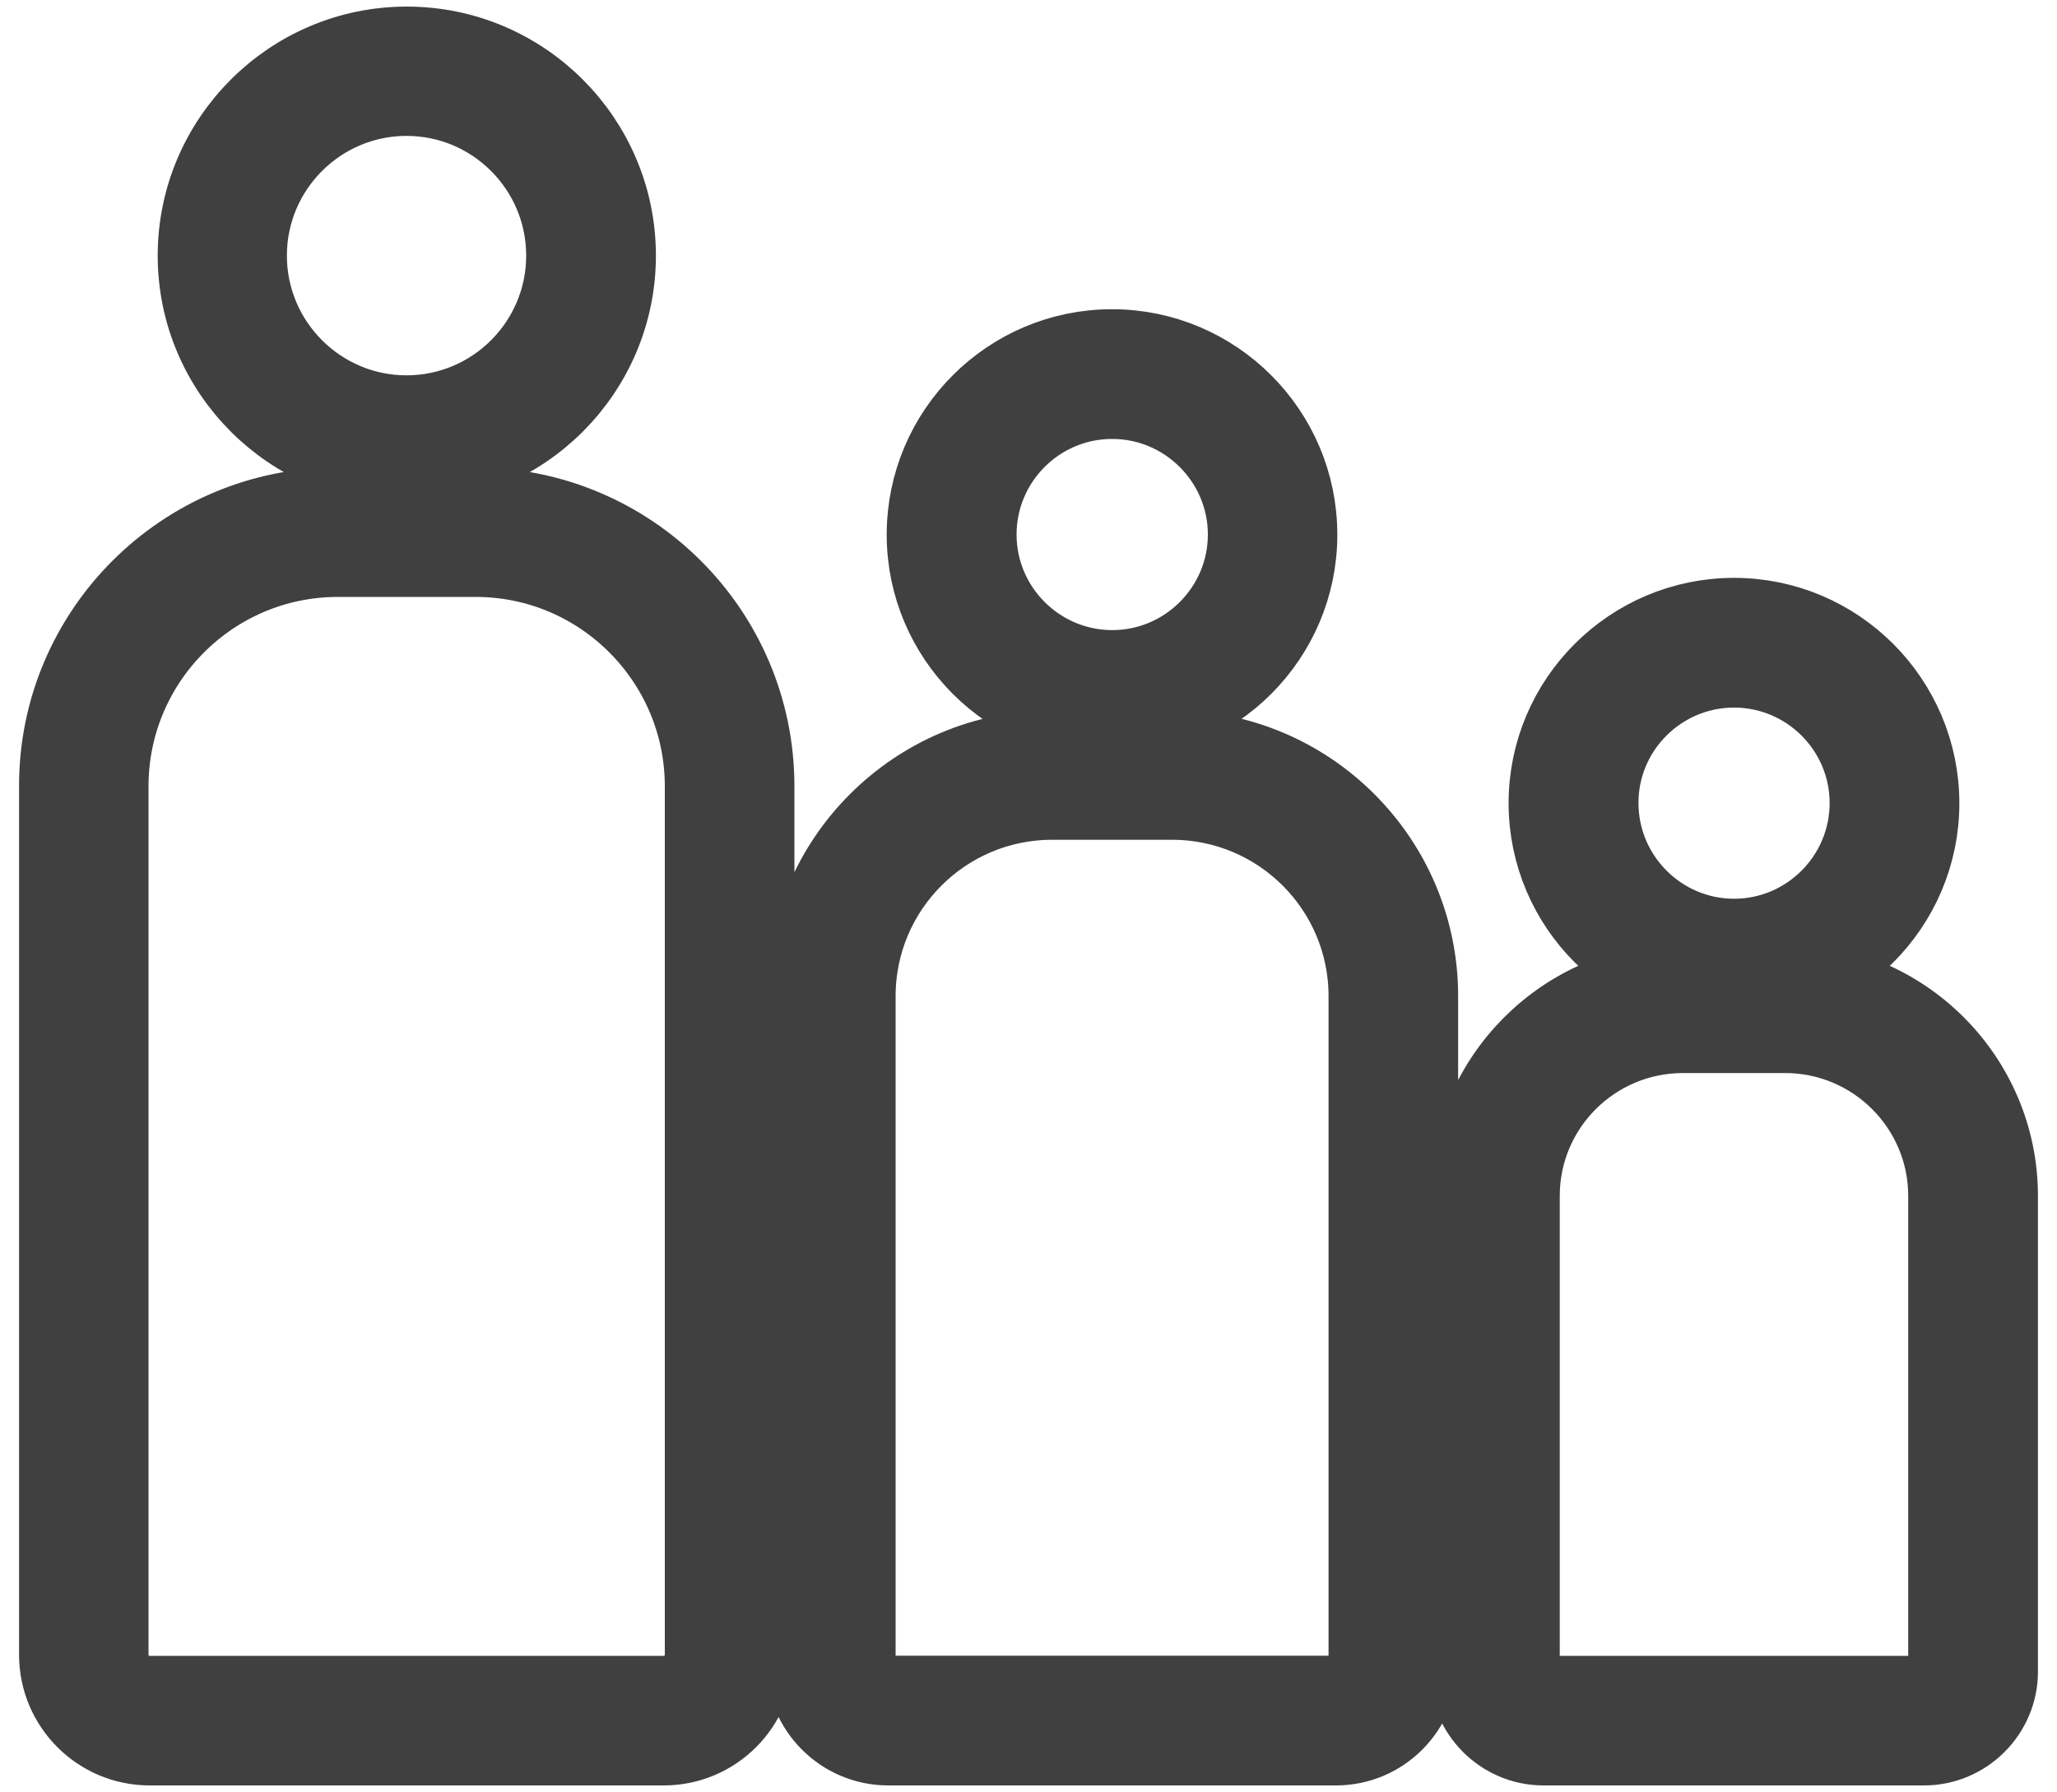
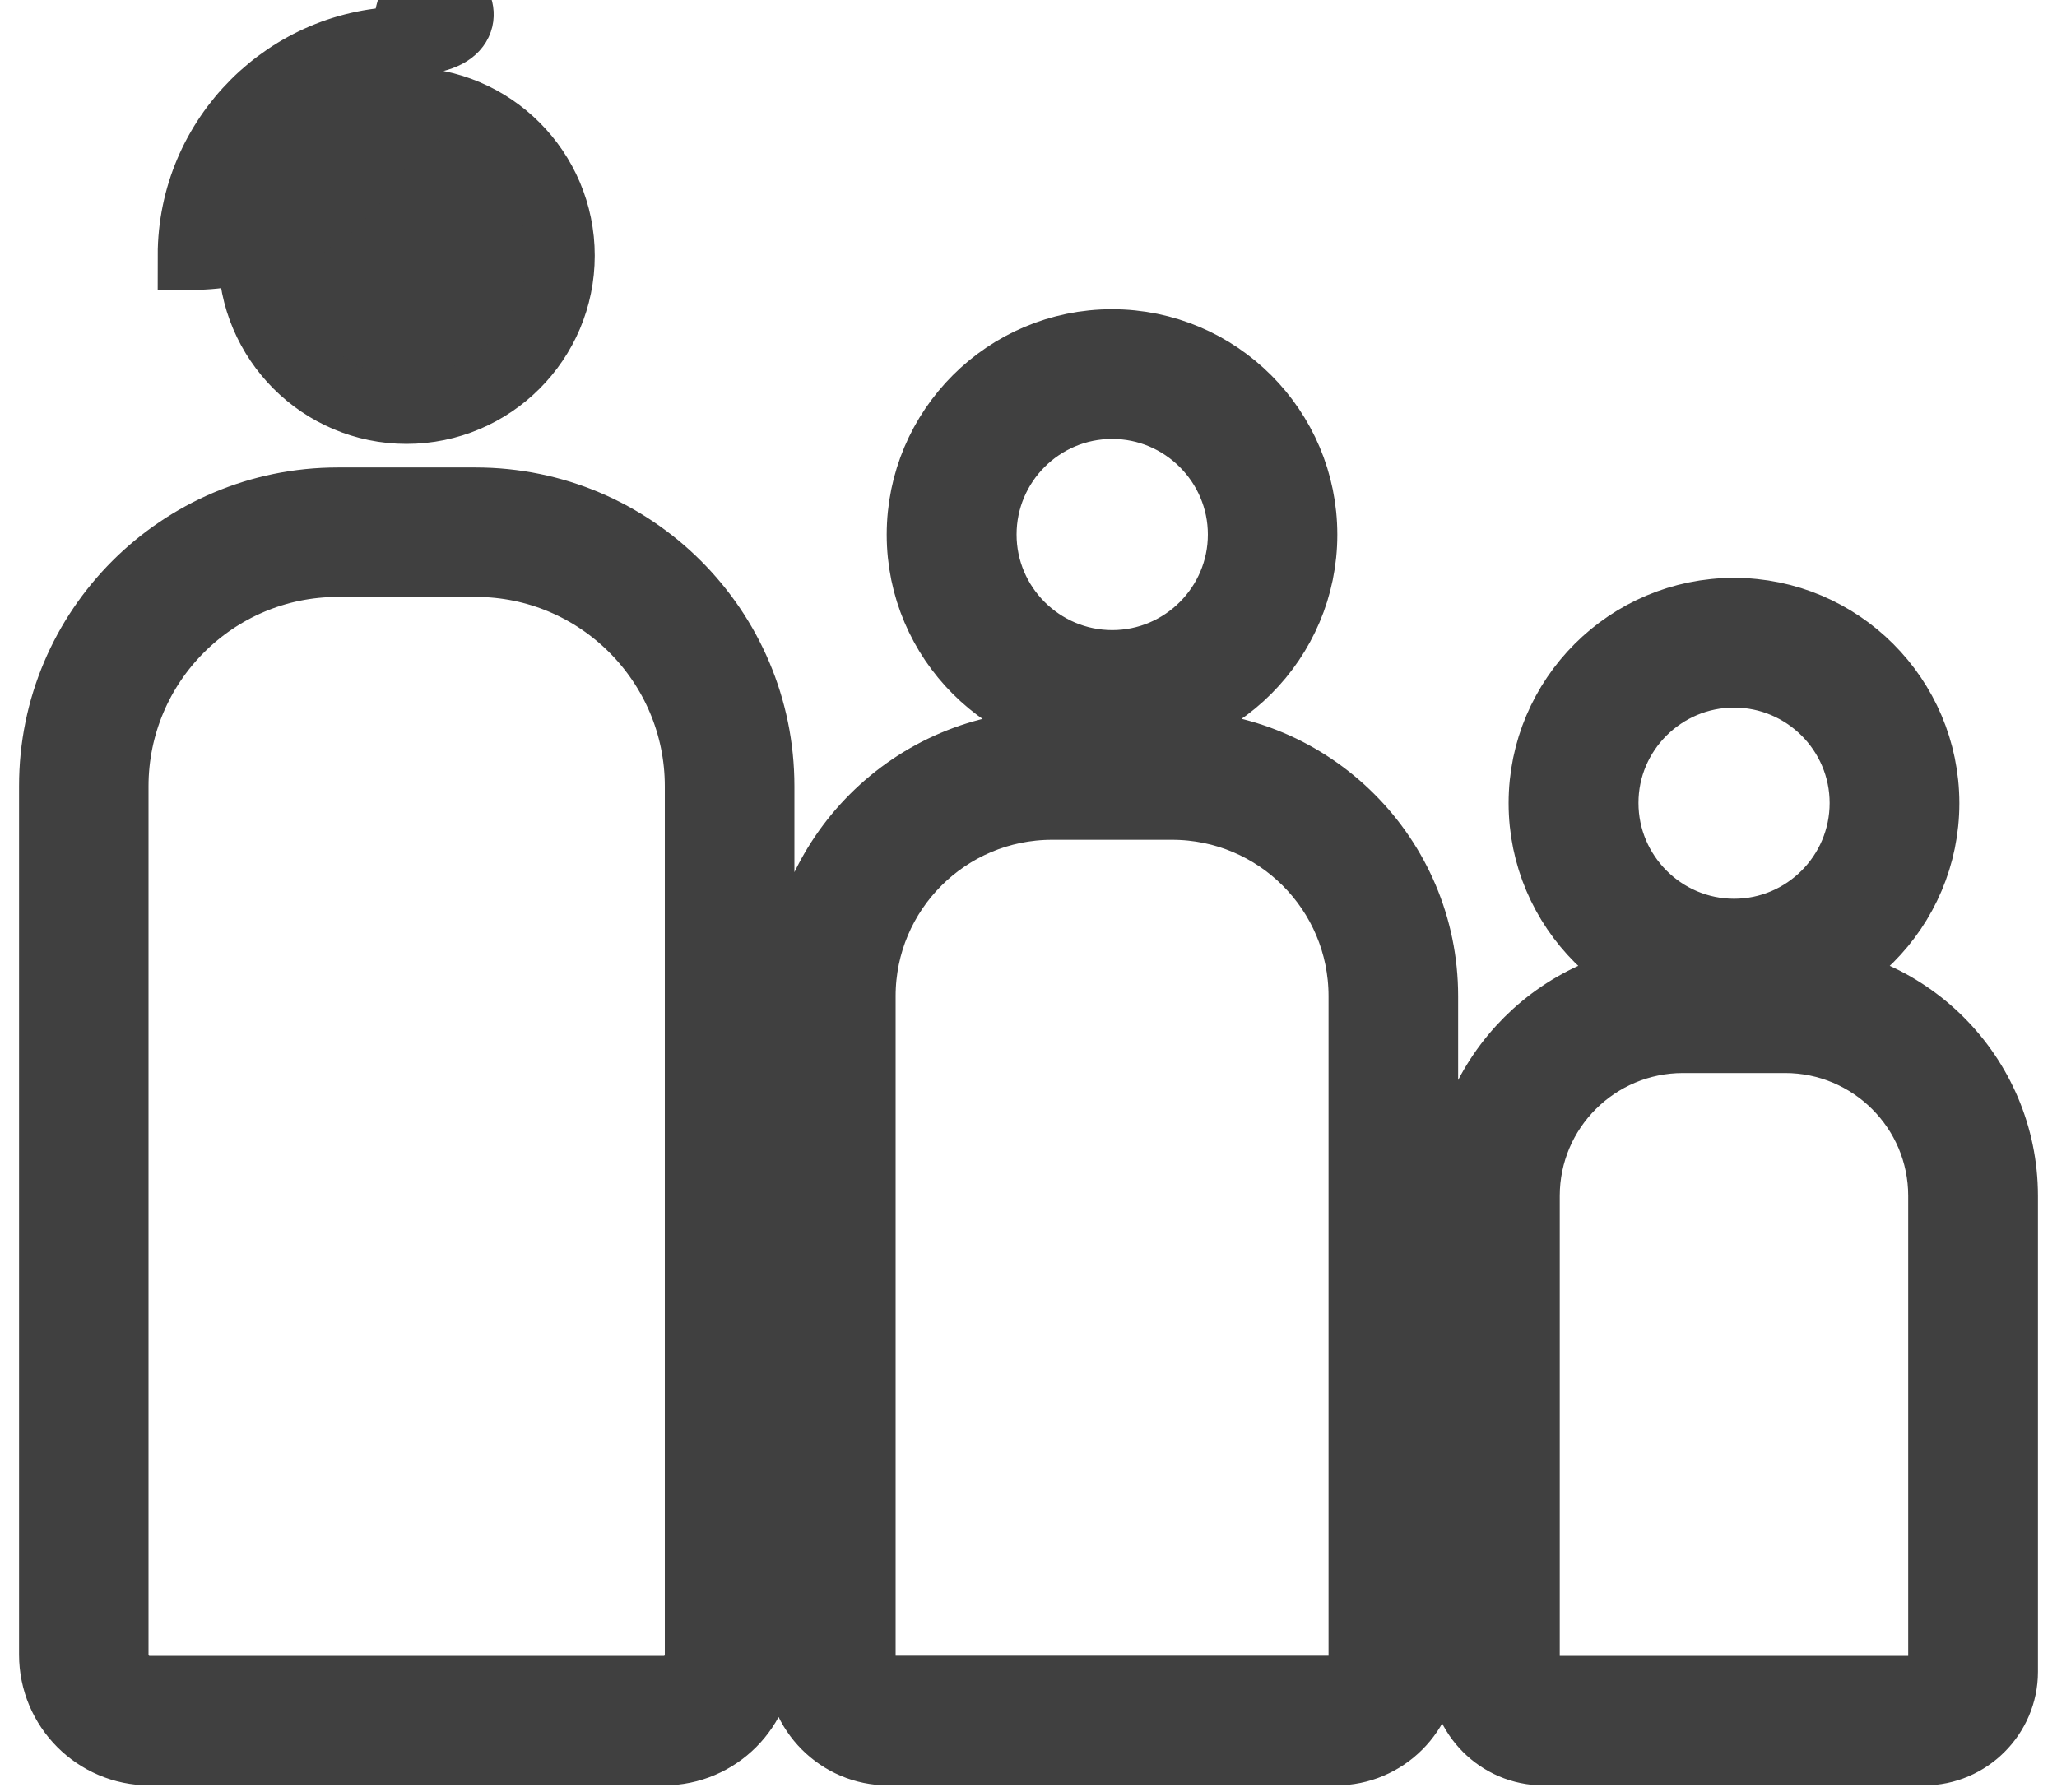
<svg xmlns="http://www.w3.org/2000/svg" version="1.1" id="Capa_1" x="0px" y="0px" width="15px" height="13.068px" viewBox="0 0 15 13.068" enable-background="new 0 0 15 13.068" xml:space="preserve">
-   <path fill="#404040" stroke="#404040" stroke-width="0.5" stroke-miterlimit="10" d="M0.389,5.733v6.334  c0,0.387,0.314,0.703,0.702,0.703h3.75c0.388,0,0.702-0.316,0.702-0.703V5.733c0-1.144-0.93-2.074-2.075-2.074H2.463  C1.318,3.659,0.387,4.59,0.389,5.733z M0.833,5.734c0-0.9,0.731-1.631,1.631-1.631h1.005c0.898,0,1.629,0.731,1.629,1.631v6.333  c0,0.141-0.113,0.258-0.256,0.258H4.096H3.65H2.279H1.835H1.09c-0.141,0-0.257-0.115-0.257-0.258V5.734z M2.966,0.298  C2.104,0.298,1.4,1.001,1.4,1.864S2.104,3.43,2.966,3.43c0.864,0,1.567-0.703,1.567-1.566S3.83,0.298,2.966,0.298z M4.087,1.864  c0,0.619-0.503,1.123-1.123,1.123c-0.618,0-1.122-0.504-1.122-1.123s0.504-1.123,1.122-1.123C3.584,0.741,4.087,1.245,4.087,1.864z   M5.836,7.264v4.863c0,0.355,0.288,0.643,0.641,0.643h3.266c0.352,0,0.64-0.287,0.64-0.643V7.264c0-1.012-0.823-1.834-1.834-1.834  H7.673C6.66,5.43,5.837,6.253,5.836,7.264z M6.281,12.128V7.264c0-0.767,0.623-1.39,1.391-1.39h0.875  c0.768,0,1.391,0.623,1.391,1.39v4.863c0,0.107-0.088,0.197-0.194,0.197H9.121H8.676H7.543H7.098H6.477  C6.37,12.325,6.282,12.235,6.281,12.128L6.281,12.128z M8.109,2.505c-0.768,0-1.393,0.625-1.393,1.394  c0,0.767,0.625,1.393,1.393,1.393s1.393-0.626,1.393-1.393C9.502,3.13,8.877,2.505,8.109,2.505z M8.111,2.951  c0.521,0,0.947,0.426,0.947,0.947c0,0.522-0.426,0.947-0.947,0.947c-0.522,0-0.948-0.425-0.948-0.947S7.588,2.95,8.111,2.951z   M10.675,8.721v3.471c0,0.316,0.261,0.578,0.58,0.578h2.777c0.317,0,0.579-0.262,0.579-0.578V8.721c0-0.877-0.715-1.594-1.596-1.594  h-0.744C11.395,7.128,10.678,7.844,10.675,8.721z M11.124,12.192V8.721c0-0.633,0.515-1.146,1.149-1.146h0.744  c0.633,0,1.148,0.514,1.148,1.146v3.471c0,0.07-0.061,0.133-0.134,0.133h-0.494h-0.446h-0.898h-0.444h-0.494  c-0.073,0-0.134-0.063-0.134-0.133H11.124z M12.645,4.464c-0.768,0-1.394,0.624-1.394,1.393c0,0.768,0.626,1.393,1.394,1.393  s1.393-0.625,1.393-1.393C14.037,5.088,13.412,4.464,12.645,4.464z M12.645,4.91c0.522,0,0.947,0.425,0.947,0.946  c0,0.522-0.425,0.948-0.947,0.948c-0.521,0-0.947-0.426-0.947-0.948C11.697,5.335,12.123,4.91,12.645,4.91z" />
+   <path fill="#404040" stroke="#404040" stroke-width="0.5" stroke-miterlimit="10" d="M0.389,5.733v6.334  c0,0.387,0.314,0.703,0.702,0.703h3.75c0.388,0,0.702-0.316,0.702-0.703V5.733c0-1.144-0.93-2.074-2.075-2.074H2.463  C1.318,3.659,0.387,4.59,0.389,5.733z M0.833,5.734c0-0.9,0.731-1.631,1.631-1.631h1.005c0.898,0,1.629,0.731,1.629,1.631v6.333  c0,0.141-0.113,0.258-0.256,0.258H4.096H3.65H2.279H1.835H1.09c-0.141,0-0.257-0.115-0.257-0.258V5.734z M2.966,0.298  C2.104,0.298,1.4,1.001,1.4,1.864c0.864,0,1.567-0.703,1.567-1.566S3.83,0.298,2.966,0.298z M4.087,1.864  c0,0.619-0.503,1.123-1.123,1.123c-0.618,0-1.122-0.504-1.122-1.123s0.504-1.123,1.122-1.123C3.584,0.741,4.087,1.245,4.087,1.864z   M5.836,7.264v4.863c0,0.355,0.288,0.643,0.641,0.643h3.266c0.352,0,0.64-0.287,0.64-0.643V7.264c0-1.012-0.823-1.834-1.834-1.834  H7.673C6.66,5.43,5.837,6.253,5.836,7.264z M6.281,12.128V7.264c0-0.767,0.623-1.39,1.391-1.39h0.875  c0.768,0,1.391,0.623,1.391,1.39v4.863c0,0.107-0.088,0.197-0.194,0.197H9.121H8.676H7.543H7.098H6.477  C6.37,12.325,6.282,12.235,6.281,12.128L6.281,12.128z M8.109,2.505c-0.768,0-1.393,0.625-1.393,1.394  c0,0.767,0.625,1.393,1.393,1.393s1.393-0.626,1.393-1.393C9.502,3.13,8.877,2.505,8.109,2.505z M8.111,2.951  c0.521,0,0.947,0.426,0.947,0.947c0,0.522-0.426,0.947-0.947,0.947c-0.522,0-0.948-0.425-0.948-0.947S7.588,2.95,8.111,2.951z   M10.675,8.721v3.471c0,0.316,0.261,0.578,0.58,0.578h2.777c0.317,0,0.579-0.262,0.579-0.578V8.721c0-0.877-0.715-1.594-1.596-1.594  h-0.744C11.395,7.128,10.678,7.844,10.675,8.721z M11.124,12.192V8.721c0-0.633,0.515-1.146,1.149-1.146h0.744  c0.633,0,1.148,0.514,1.148,1.146v3.471c0,0.07-0.061,0.133-0.134,0.133h-0.494h-0.446h-0.898h-0.444h-0.494  c-0.073,0-0.134-0.063-0.134-0.133H11.124z M12.645,4.464c-0.768,0-1.394,0.624-1.394,1.393c0,0.768,0.626,1.393,1.394,1.393  s1.393-0.625,1.393-1.393C14.037,5.088,13.412,4.464,12.645,4.464z M12.645,4.91c0.522,0,0.947,0.425,0.947,0.946  c0,0.522-0.425,0.948-0.947,0.948c-0.521,0-0.947-0.426-0.947-0.948C11.697,5.335,12.123,4.91,12.645,4.91z" />
</svg>